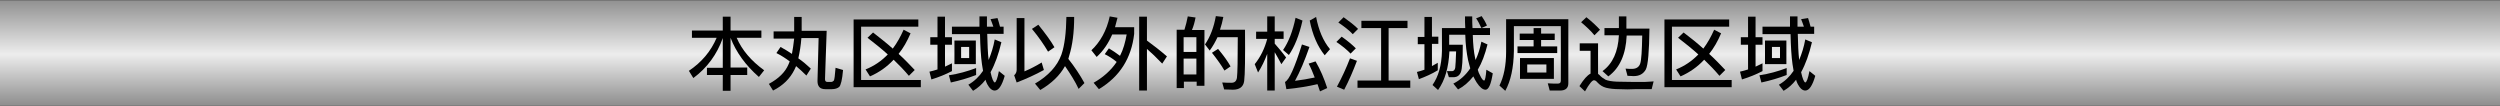
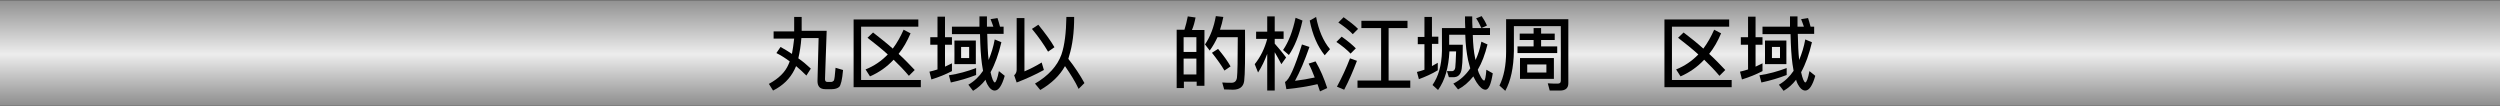
<svg xmlns="http://www.w3.org/2000/svg" version="1.1" id="レイヤー_1" x="0px" y="0px" viewBox="0 0 900 38.2" style="enable-background:new 0 0 900 38.2;" xml:space="preserve">
  <rect x="0" y="0" width="900" height="38.2" fill="#333333" stroke="none" />
  <style type="text/css">
	.st0{fill:url(#SVGID_1_);}
</style>
  <g>
    <linearGradient id="SVGID_1_" gradientUnits="userSpaceOnUse" x1="450" y1="1.364" x2="450" y2="39.364" gradientTransform="matrix(1 0 0 -1 0 39.276)">
      <stop offset="0" style="stop-color:#8E8E8E" />
      <stop offset="0.484" style="stop-color:#EDEDED" />
      <stop offset="1" style="stop-color:#909090" />
    </linearGradient>
    <rect y="0.1" class="st0" width="900" height="38" />
    <g>
-       <path d="M260.2,11V6h2.8v5h11.1v2.6h-8.9c1.9,4.4,5.2,8.3,9.9,11.7l-1.9,2.4c-4.8-4.2-8.2-8.9-10.2-14.1l0,0v10.7h6V27h-6v5.7    h-2.8V27h-5.7v-2.6h5.7V13.7l0,0c-2.1,5.9-5.6,10.7-10.6,14.4l-1.6-2.6c4.6-3.1,7.9-7,10-11.9h-8.9V11H260.2z" />
      <path d="M285.9,11.1v-5h2.7v5h9L297,28.5c0,0.7,0.3,1,0.9,1h1.3c0.4,0,0.7-0.2,1-0.5c0.2-0.4,0.4-1.9,0.6-4.6l2.7,0.8    c-0.3,3.5-0.8,5.5-1.4,6.1c-0.6,0.5-1.5,0.8-2.6,0.8h-2.4c-1.9,0-2.8-1-2.8-2.9l0.4-15.5h-6.2c-0.2,2.7-0.6,5.1-1.1,7.3    c1.6,1.1,3,2.3,4.5,3.7l-1.6,2.5c-1.2-1.2-2.5-2.4-3.7-3.4l-0.6,1.3c-1.6,3.2-4.1,5.7-7.7,7.5l-1.5-2.4c3.5-1.9,5.9-4.2,7.1-7.1    c0.1-0.3,0.3-0.7,0.4-1c-1.6-1.2-3.2-2.2-4.8-3l1.5-2.2c1.4,0.8,2.8,1.6,4.1,2.5c0.3-1.7,0.6-3.5,0.8-5.5h-7.4v-2.6h7.4V11.1z" />
      <path d="M330.6,7v2.6H310v19.2h21.5v2.6h-24.2V7H330.6z M321.4,17.5c1.5-2,2.8-4.3,3.9-6.8l2.5,1.3c-1.2,2.8-2.6,5.3-4.3,7.4    c2.1,1.9,4,3.9,5.8,5.8l-2.1,2.1c-1.6-1.9-3.4-3.8-5.5-5.8c-2.4,2.6-5.3,4.6-8.5,6l-1.6-2.5c3-1.2,5.7-3,8-5.4c-2.2-2-4.7-4-7.3-6    l2-1.9C316.7,13.6,319.2,15.5,321.4,17.5z" />
      <path d="M337.5,13.4V6h2.7v7.4h2.5v2.7h-2.5V24c0.8-0.4,1.7-0.8,2.5-1.2v2.8c-2.3,1.2-4.8,2.2-7.4,3l-0.7-2.8    c1-0.2,1.9-0.5,2.9-0.8v-8.9h-2.6v-2.7C334.9,13.4,337.5,13.4,337.5,13.4z M351.4,27c-2.8,1.1-5.9,2-9.1,2.7l-0.7-2.6    c3.4-0.5,6.6-1.4,9.8-2.6L351.4,27L351.4,27z M352.6,9.6c0-1.2,0-2.4,0-3.7h2.7c0,1.3,0,2.5,0,3.7h2.3c-0.3-1-0.7-1.9-1-2.7    l2.5-0.4c0.3,0.9,0.6,1.9,0.9,3.1h1.3v2.6h-5.9c0.1,3.7,0.2,6.8,0.5,9.4c0.9-2.2,1.7-4.6,2.2-7.4l2.4,1c-1,4.3-2.3,7.9-3.9,10.8    c0.5,2.3,1,3.5,1.5,3.7c0.5-0.1,1-1.5,1.5-4.1l2.1,1.7c-1,3.5-2.2,5.3-3.6,5.3c-1,0-1.9-0.8-2.7-2.3c-0.2-0.5-0.5-1-0.6-1.6    c-1.3,1.7-2.8,3-4.5,4l-1.7-2.2c2.1-1.2,3.9-2.9,5.3-5c-0.1-0.8-0.3-1.6-0.4-2.4c-0.4-2.8-0.6-6.4-0.7-10.8h-10.1V9.6H352.6z     M351.3,14.6v8.5h-7.7v-8.5H351.3z M348.9,16.9H346v4h2.9V16.9z" />
      <path d="M365.1,27.1c0.6-0.5,0.9-1.2,0.9-2V6.5h2.8v19.2c2.1-0.9,4.1-1.9,6.2-3.2l0.8,2.7c-3.1,1.7-6.4,3.2-9.8,4.5L365.1,27.1z     M379.6,17l-2.3,1.6c-1.4-2.4-3.3-5.2-5.8-8.2l2.3-1.5C376.3,12,378.3,14.7,379.6,17z M374.5,32.4l-1.9-2.3    c4.8-2.8,8-6.3,9.5-10.4c1.2-3.5,1.7-8,1.8-13.6h2.8c0,5.5-0.6,10.2-1.8,14l-0.3,1.1c2.3,2.9,4.2,5.8,5.8,8.7l-2.1,2.1    c-1.2-2.6-2.9-5.3-4.9-8.2C381.5,27.2,378.6,30,374.5,32.4z" />
-       <path d="M403.2,20.1c1.2-2.3,1.9-4.9,2.4-7.7h-5.2c-1.4,3.2-3.2,5.9-5.6,8.1l-1.9-2.4c3.2-3,5.5-7.1,6.6-12.2l2.8,0.5    c-0.3,1.2-0.6,2.3-0.9,3.4h6.9v2.4c-1,8.8-5.2,15.4-12.7,19.9l-1.9-2.3c3.5-2,6.3-4.5,8.3-7.5c-1.4-1.2-2.9-2.1-4.3-2.8l1.5-2.1    C400.5,18.2,401.9,19.1,403.2,20.1z M412.9,6v8.6c2.3,1.7,4.8,3.6,7.2,5.7l-1.7,2.6c-2.1-2.2-4-4-5.5-5.3v15h-2.8V6H412.9z" />
      <path d="M433.4,30.9h-2.6v-1.5h-4.6v2.3h-2.6v-21h2.8c0.5-1.6,0.9-3.2,1.2-4.8l2.8,0.4c-0.3,1.6-0.7,3.1-1.3,4.5h4.5v20.1H433.4z     M430.7,18.7v-5.3h-4.6v5.3H430.7z M430.7,26.8v-5.7h-4.6v5.7H430.7z M447.9,29.2c-0.3,2.1-1.7,3.1-4.1,3.1    c-0.6,0-1.6-0.1-3.1-0.1l-0.7-2.5c1.3,0.1,2.4,0.1,3.3,0.1c1.2,0,1.8-0.6,2-1.8c0.2-1.5,0.3-6.3,0.3-14.6h-7.3    c-0.8,1.7-1.7,3.3-2.8,4.8l-1.7-2.2c1.9-2.8,3.2-6.2,3.9-10.2l2.7,0.3c-0.3,1.6-0.7,3.1-1.2,4.6h9    C448.3,20.7,448.2,26.9,447.9,29.2z M443,23.9l-2.2,1.5c-1.1-1.9-2.6-4-4.5-6.4l2.2-1.4C440.5,20,442,22.1,443,23.9z" />
      <path d="M458.9,32.6h-2.7V19.4c-0.9,2.4-2,4.7-3.3,6.7l-1.2-3c2.1-2.6,3.6-5.7,4.5-9.1h-4v-2.6h4V5.9h2.7v5.4h3.2V14h-3.2v1.7    c1.3,1.5,2.7,3.1,4.1,5l-1.7,2.4c-0.9-1.7-1.7-3.1-2.4-4.3V32.6z M468.9,7.4c-1.2,5.4-2.9,9.5-4.9,12.4l-2.1-1.8    c2-2.9,3.5-6.8,4.5-11.6L468.9,7.4z M477.8,31.7l-2.6,1.2c-0.3-0.9-0.6-1.8-0.9-2.6c-3.4,0.8-7.1,1.4-11.2,1.8l-0.5-2.6    c1.5-0.7,3.5-5.2,6.1-13.5l2.7,0.9c-1.7,4.9-3.4,8.9-5.2,12.2c2.4-0.3,4.8-0.7,7.1-1.2c-0.7-1.8-1.4-3.5-2.2-5l2.5-0.8    C475.3,25,476.7,28.3,477.8,31.7z M478.8,17.7l-1.9,2.2c-2.6-3.2-4.4-7.4-5.4-12.5l2.3-1.3C474.7,10.8,476.3,14.7,478.8,17.7z" />
      <path d="M488.1,17.4l-1.9,1.9c-1.2-1.3-2.9-2.7-5.1-4.2l1.9-1.9C485,14.6,486.7,16,488.1,17.4z M488.5,21.9    c-1.4,3.7-2.9,7.2-4.6,10.4l-2.6-1.1c1.8-3.3,3.4-6.8,4.7-10.2L488.5,21.9z M488.9,10.4l-1.9,1.9c-1.2-1.3-3-2.7-5.2-4.2l1.9-1.9    C485.8,7.7,487.5,9,488.9,10.4z M490.1,10.1V7.5h16.6v2.6h-6.8V29h7.8v2.6h-19V29h8.5V10.1H490.1z" />
      <path d="M512.8,13.2V6.1h2.7v7.1h2.3v2.6h-2.3v8l2.1-1.2v2.7c-2.1,1.3-4.4,2.3-6.8,3.2l-0.7-2.6c0.9-0.2,1.8-0.5,2.7-0.8v-9.2    h-2.4v-2.6h2.4V13.2z M517.7,32.4l-2-1.8c2.1-3,3.3-7,3.4-12.3v-8.2h8.4c-0.1-1.3-0.1-2.7-0.1-4.2h2.6c0,1.5,0,2.9,0.1,4.2h6.3    v2.5h-6.2c0.1,3.5,0.4,6.1,0.8,8.1c0.1,0.3,0.1,0.6,0.2,0.9c0.9-1.9,1.6-4.1,2.1-6.6l2.2,1c-0.9,3.6-2,6.6-3.5,9.1    c0.2,0.8,0.5,1.5,0.8,2c0.6,1.3,1.1,1.9,1.5,1.9c0.3,0,0.6-1.3,0.8-3.9l2.3,1.3c-0.6,3.9-1.5,5.9-2.6,5.9c-1,0-2.1-0.9-3.2-2.6    c-0.4-0.6-0.8-1.4-1.2-2.2c-1.6,2-3.4,3.6-5.5,4.7l-1.7-2.1c2.4-1.2,4.5-3.1,6.1-5.5c-0.3-0.9-0.5-1.9-0.8-3    c-0.5-2.4-0.9-5.4-1-9.1h-5.8v3.6h4.9c0,5.4-0.2,8.7-0.7,9.9s-1.3,1.7-2.4,1.8h-1.9l-0.7-2.2h2c0.5-0.1,0.9-0.5,1-1.3    s0.2-2.8,0.3-5.8h-2.4C521.5,24.3,520.2,28.9,517.7,32.4z M535.3,9.2l-2,0.9c-0.6-1.3-1.2-2.5-1.9-3.5l2-0.8    C534.1,6.8,534.8,8,535.3,9.2z" />
      <path d="M564.6,30c0,1.7-1,2.6-3,2.6h-3.7l-0.7-2.6c1.3,0.1,2.5,0.1,3.6,0.1c0.7,0,1.1-0.3,1.1-1V9.4H545v9    c-0.1,5.9-1.1,10.7-3.1,14.3l-2.1-1.9c1.6-3.2,2.4-7.3,2.4-12.2V6.9h22.4L564.6,30L564.6,30z M554.8,10.1v2h4.9v2.3h-4.9v2.3h5.8    v2.4h-14.3v-2.4h5.8v-2.3h-5v-2.3h5v-2H554.8z M559.4,20.9v7.5h-12.2v-7.5H559.4z M556.7,23.2h-6.9v2.9h6.9V23.2z" />
-       <path d="M583,32.1c-2,0-3.6-0.2-4.8-0.5s-2.3-1-3.2-2c-0.4-0.5-0.8-0.7-1.2-0.7c-0.6,0-1.7,1.3-3.2,4l-2-1.9    c1.5-2.4,2.8-3.9,4-4.5v-8.2h-3.9v-2.7h6.6v11c0.2,0.1,0.3,0.3,0.5,0.4c0.7,0.8,1.5,1.3,2.2,1.7c0.9,0.4,2.2,0.6,4,0.7    c1.7,0,3.7,0.1,6.1,0.1c1.3,0,2.6,0,4,0c1.4-0.1,2.4-0.1,3.2-0.2l-0.7,2.8h-6.1C586.8,32.2,585,32.2,583,32.1z M576,10.7l-2,2    c-1.2-1.5-2.8-3-4.8-4.7l1.9-1.8C573,7.7,574.6,9.2,576,10.7z M585.5,5.9v4.4h8.3c-0.1,8.2-0.5,13.1-1.3,14.7    c-0.9,1.6-2.3,2.4-4.4,2.4c-0.6,0-1.4-0.1-2.2-0.1l-0.7-2.6c0.9,0.1,1.7,0.1,2.3,0.1c1.6,0,2.6-0.7,3-2s0.6-4.6,0.7-10h-5.6    c-0.3,6.7-2.4,11.6-6.6,14.7l-2.1-1.9c3.7-2.7,5.6-7,5.9-12.9h-5.2v-2.6h5.2V5.9H585.5z" />
      <path d="M622.5,7v2.6h-20.6v19.2h21.5v2.6h-24.2V7H622.5z M613.2,17.5c1.5-2,2.8-4.3,3.9-6.8l2.5,1.3c-1.2,2.8-2.6,5.3-4.3,7.4    c2.1,1.9,4,3.9,5.8,5.8l-2.1,2.1c-1.6-1.9-3.4-3.8-5.5-5.8c-2.4,2.6-5.3,4.6-8.5,6l-1.6-2.5c3-1.2,5.7-3,8-5.4c-2.2-2-4.7-4-7.3-6    l2-1.9C608.6,13.6,611,15.5,613.2,17.5z" />
      <path d="M629.3,13.4V6h2.7v7.4h2.5v2.7H632V24c0.8-0.4,1.7-0.8,2.5-1.2v2.8c-2.3,1.2-4.8,2.2-7.4,3l-0.7-2.8    c1-0.2,1.9-0.5,2.9-0.8v-8.9h-2.6v-2.7C626.7,13.4,629.3,13.4,629.3,13.4z M643.2,27c-2.8,1.1-5.9,2-9.1,2.7l-0.7-2.6    c3.4-0.5,6.6-1.4,9.8-2.6V27z M644.4,9.6c0-1.2,0-2.4,0-3.7h2.7c0,1.3,0,2.5,0,3.7h2.3c-0.3-1-0.7-1.9-1-2.7l2.5-0.4    c0.3,0.9,0.6,1.9,0.9,3.1h1.3v2.6h-5.9c0.1,3.7,0.2,6.8,0.5,9.4c0.9-2.2,1.7-4.6,2.2-7.4l2.4,1c-1,4.3-2.3,7.9-3.9,10.8    c0.5,2.3,1,3.5,1.5,3.7c0.5-0.1,1-1.5,1.5-4.1l2.1,1.7c-1,3.5-2.2,5.3-3.6,5.3c-1,0-1.9-0.8-2.7-2.3c-0.2-0.5-0.5-1-0.6-1.6    c-1.3,1.7-2.8,3-4.5,4l-1.7-2.2c2.1-1.2,3.9-2.9,5.3-5c-0.1-0.8-0.3-1.6-0.4-2.4c-0.4-2.8-0.6-6.4-0.7-10.8h-10.1V9.6H644.4z     M643.1,14.6v8.5h-7.7v-8.5H643.1z M640.8,16.9h-2.9v4h2.9V16.9z" />
    </g>
  </g>
</svg>